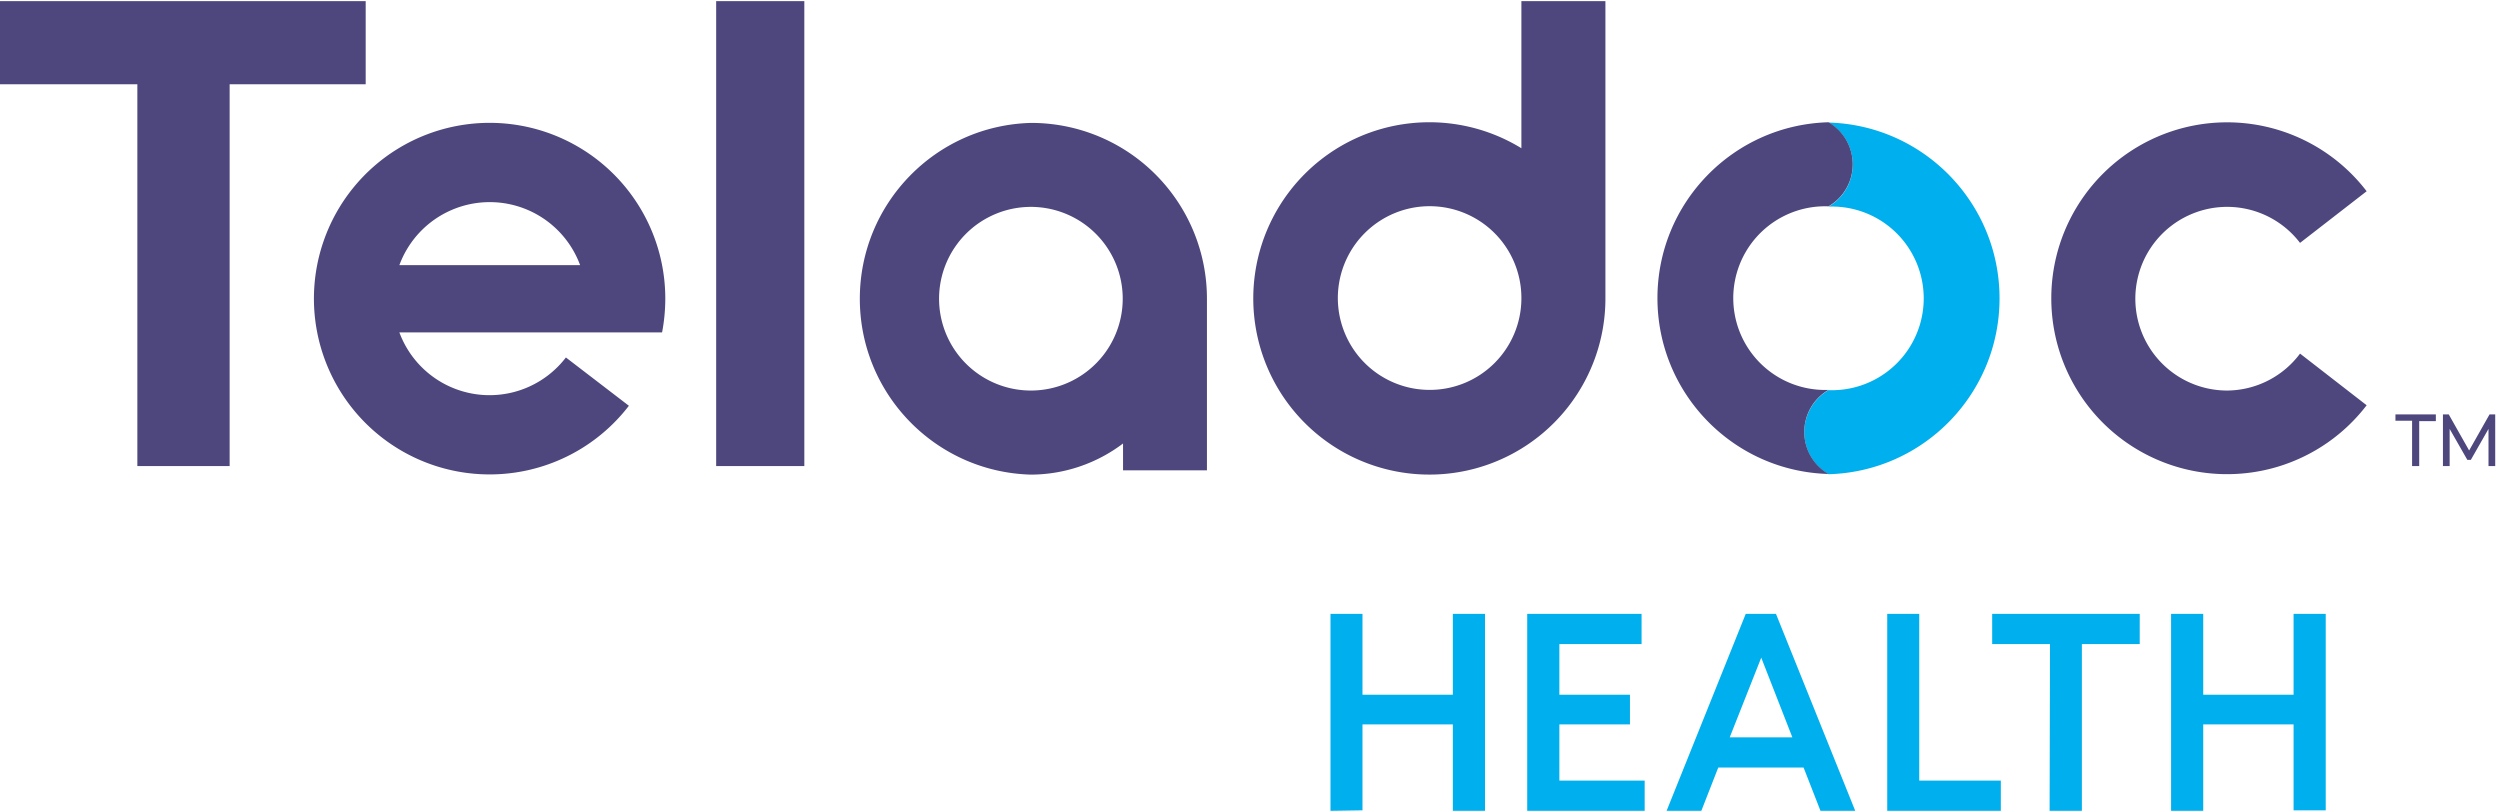
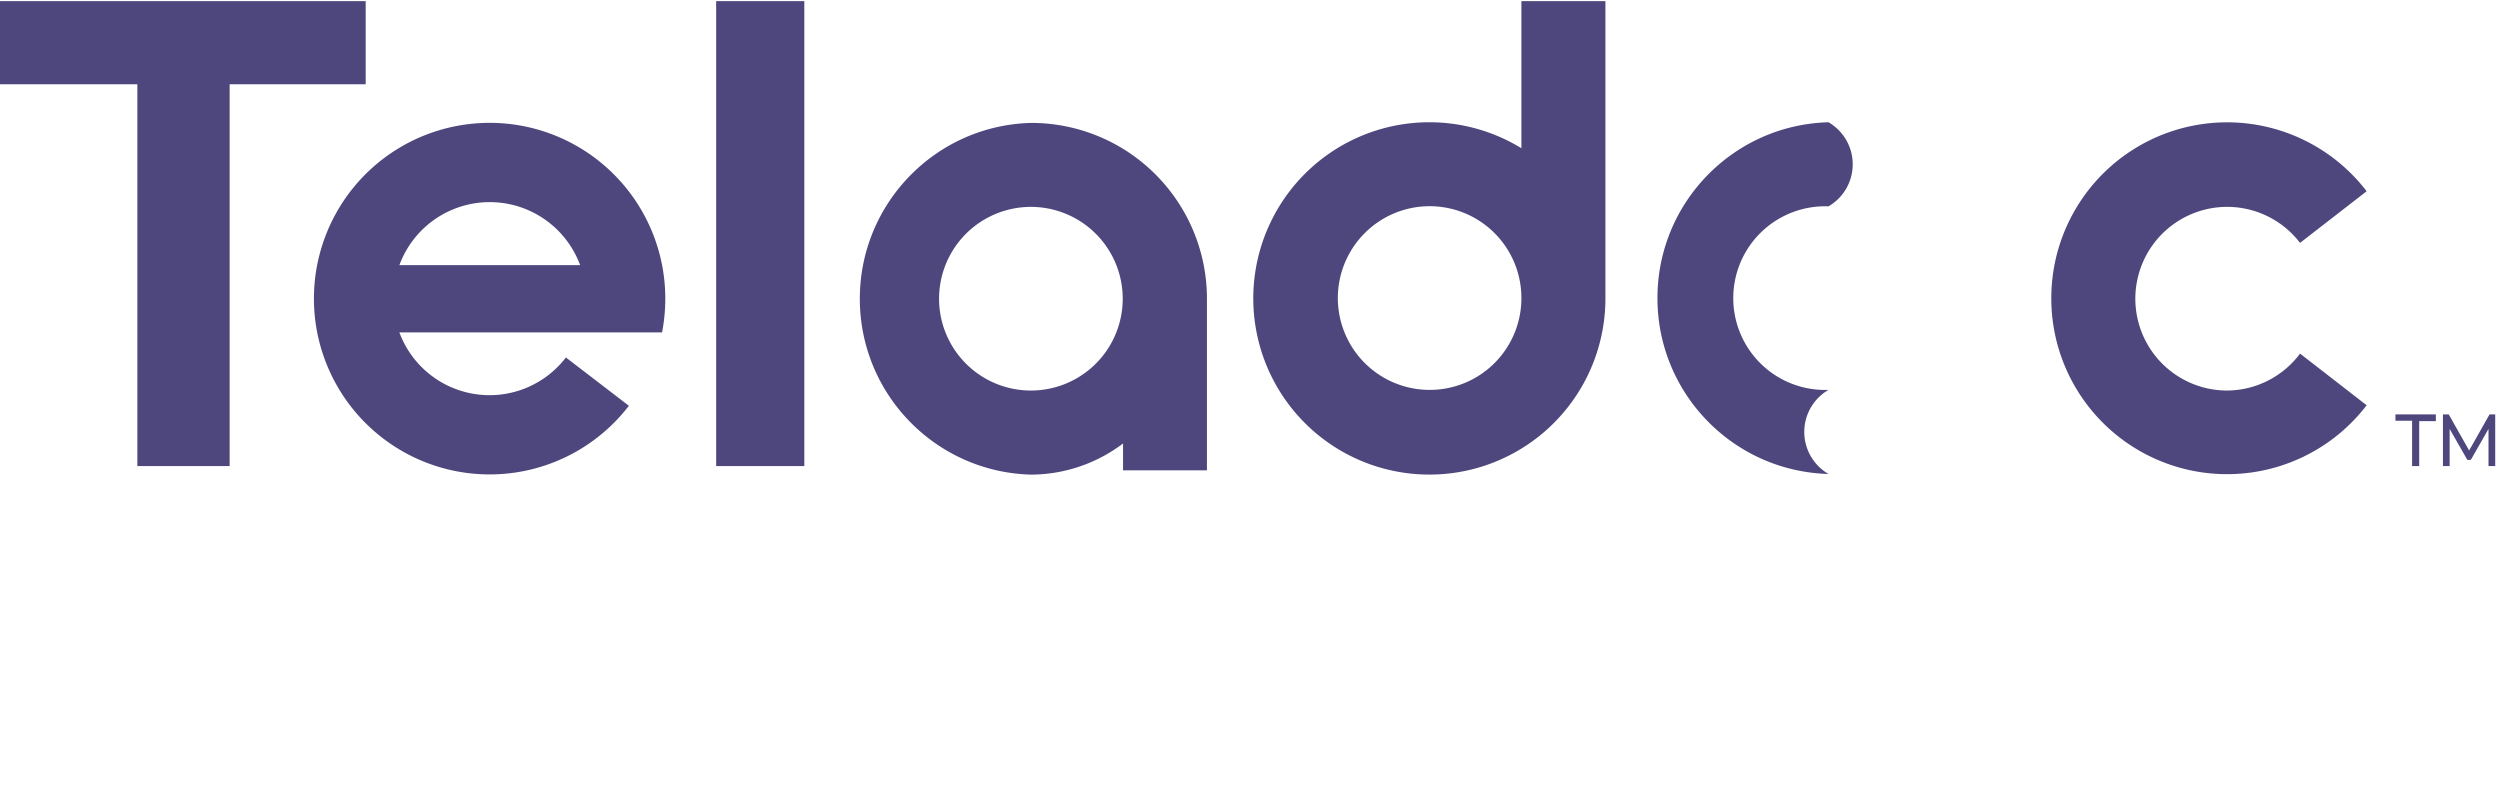
<svg xmlns="http://www.w3.org/2000/svg" width="185" height="60" viewBox="0 0 185 60" version="1.1" xml:space="preserve" fill-rule="evenodd" clip-rule="evenodd" stroke-linejoin="round" stroke-miterlimit="2">
  <g fill-rule="nonzero">
-     <path d="M135.309 9.068a3.594 3.594 0 010 6.222 6.788 6.788 0 016.094 3.32 6.799 6.799 0 010 6.941 6.793 6.793 0 01-6.094 3.32 3.596 3.596 0 000 6.222c7.044-.192 12.657-5.96 12.657-13.012 0-7.054-5.613-12.822-12.657-13.013zm-2.675 45.494l-2.302-5.896L128 54.562h4.634zm-5.483 2.237L125.899 60h-2.57l5.857-14.576h2.235L137.287 60h-2.571l-1.25-3.201h-6.315zM151.671 60h2.388V47.662h4.281v-2.238h-10.919v2.238h4.28L151.671 60zm11.367 0v-6.393h6.687v6.356h2.379V45.424h-2.379v5.985h-6.687v-5.985h-2.378V60h2.378zm-21.014-2.236v-12.34h-2.369V60h8.406v-2.236h-6.037zm-26.631 0v-4.157h5.224v-2.198h-5.224v-3.747h6.084v-2.238h-8.463V60h8.692v-2.236h-6.313zM98.456 60V45.424h2.368v5.985h6.687v-5.985h2.379V60h-2.379v-6.393h-6.687v6.356L98.456 60z" fill="#00afed" />
    <path d="M29.554 19.619h13.374a7.127 7.127 0 00-13.374 0zm0 4.98a7.116 7.116 0 0012.323 1.854l4.661 3.574a12.993 12.993 0 01-16.446 3.538 13.011 13.011 0 01-6.167-15.66 13.003 13.003 0 0114.438-8.639 13.006 13.006 0 0110.869 12.847 13.473 13.473 0 01-.238 2.486h-19.44zm153.287 9.433l1.308-2.293v2.751h.497v-3.822h-.421l-1.509 2.667-1.508-2.667h-.43v3.822h.496v-2.751l1.31 2.293h.257zm-4.347.458h.527v-3.325h1.232v-.497h-2.99v.469h1.231v3.353zM76.284 28.9a6.795 6.795 0 112.607-13.071A6.795 6.795 0 0176.284 28.9zm0-19.804c-7.045.191-12.657 5.961-12.657 13.013s5.612 12.821 12.657 13.013a11.347 11.347 0 006.821-2.304v1.988h6.209V22.113a13.01 13.01 0 00-3.815-9.214 12.991 12.991 0 00-9.215-3.803zm59.025 25.978a3.596 3.596 0 010-6.222 6.793 6.793 0 01-6.094-3.32 6.796 6.796 0 016.094-10.262 3.597 3.597 0 000-6.223c-7.045.192-12.658 5.962-12.658 13.014 0 7.053 5.613 12.822 12.658 13.013zm-22.726-13.008a6.789 6.789 0 00-11.593-4.815 6.795 6.795 0 00-1.47 7.41 6.79 6.79 0 006.281 4.191 6.783 6.783 0 006.782-6.739v-.047zM118.801.082v21.984a13.035 13.035 0 01-9.728 12.629 13.03 13.03 0 01-14.666-6.236 13.044 13.044 0 012.334-15.773 13.026 13.026 0 0115.842-1.717V.082h6.218zM164.815 28.9a6.796 6.796 0 01-2.872-12.957 6.79 6.79 0 018.26 2.031l4.929-3.822a13.006 13.006 0 00-14.505-4.41 13.02 13.02 0 00-8.831 12.328 13.008 13.008 0 0023.336 7.919l-4.929-3.823a6.784 6.784 0 01-5.388 2.734zM59.52.082h-6.524V34.49h6.524V.082zM16.993 34.49h-6.829V6.238H0V.082h27.061v6.156H16.993V34.49z" fill="#4d477e" />
  </g>
</svg>